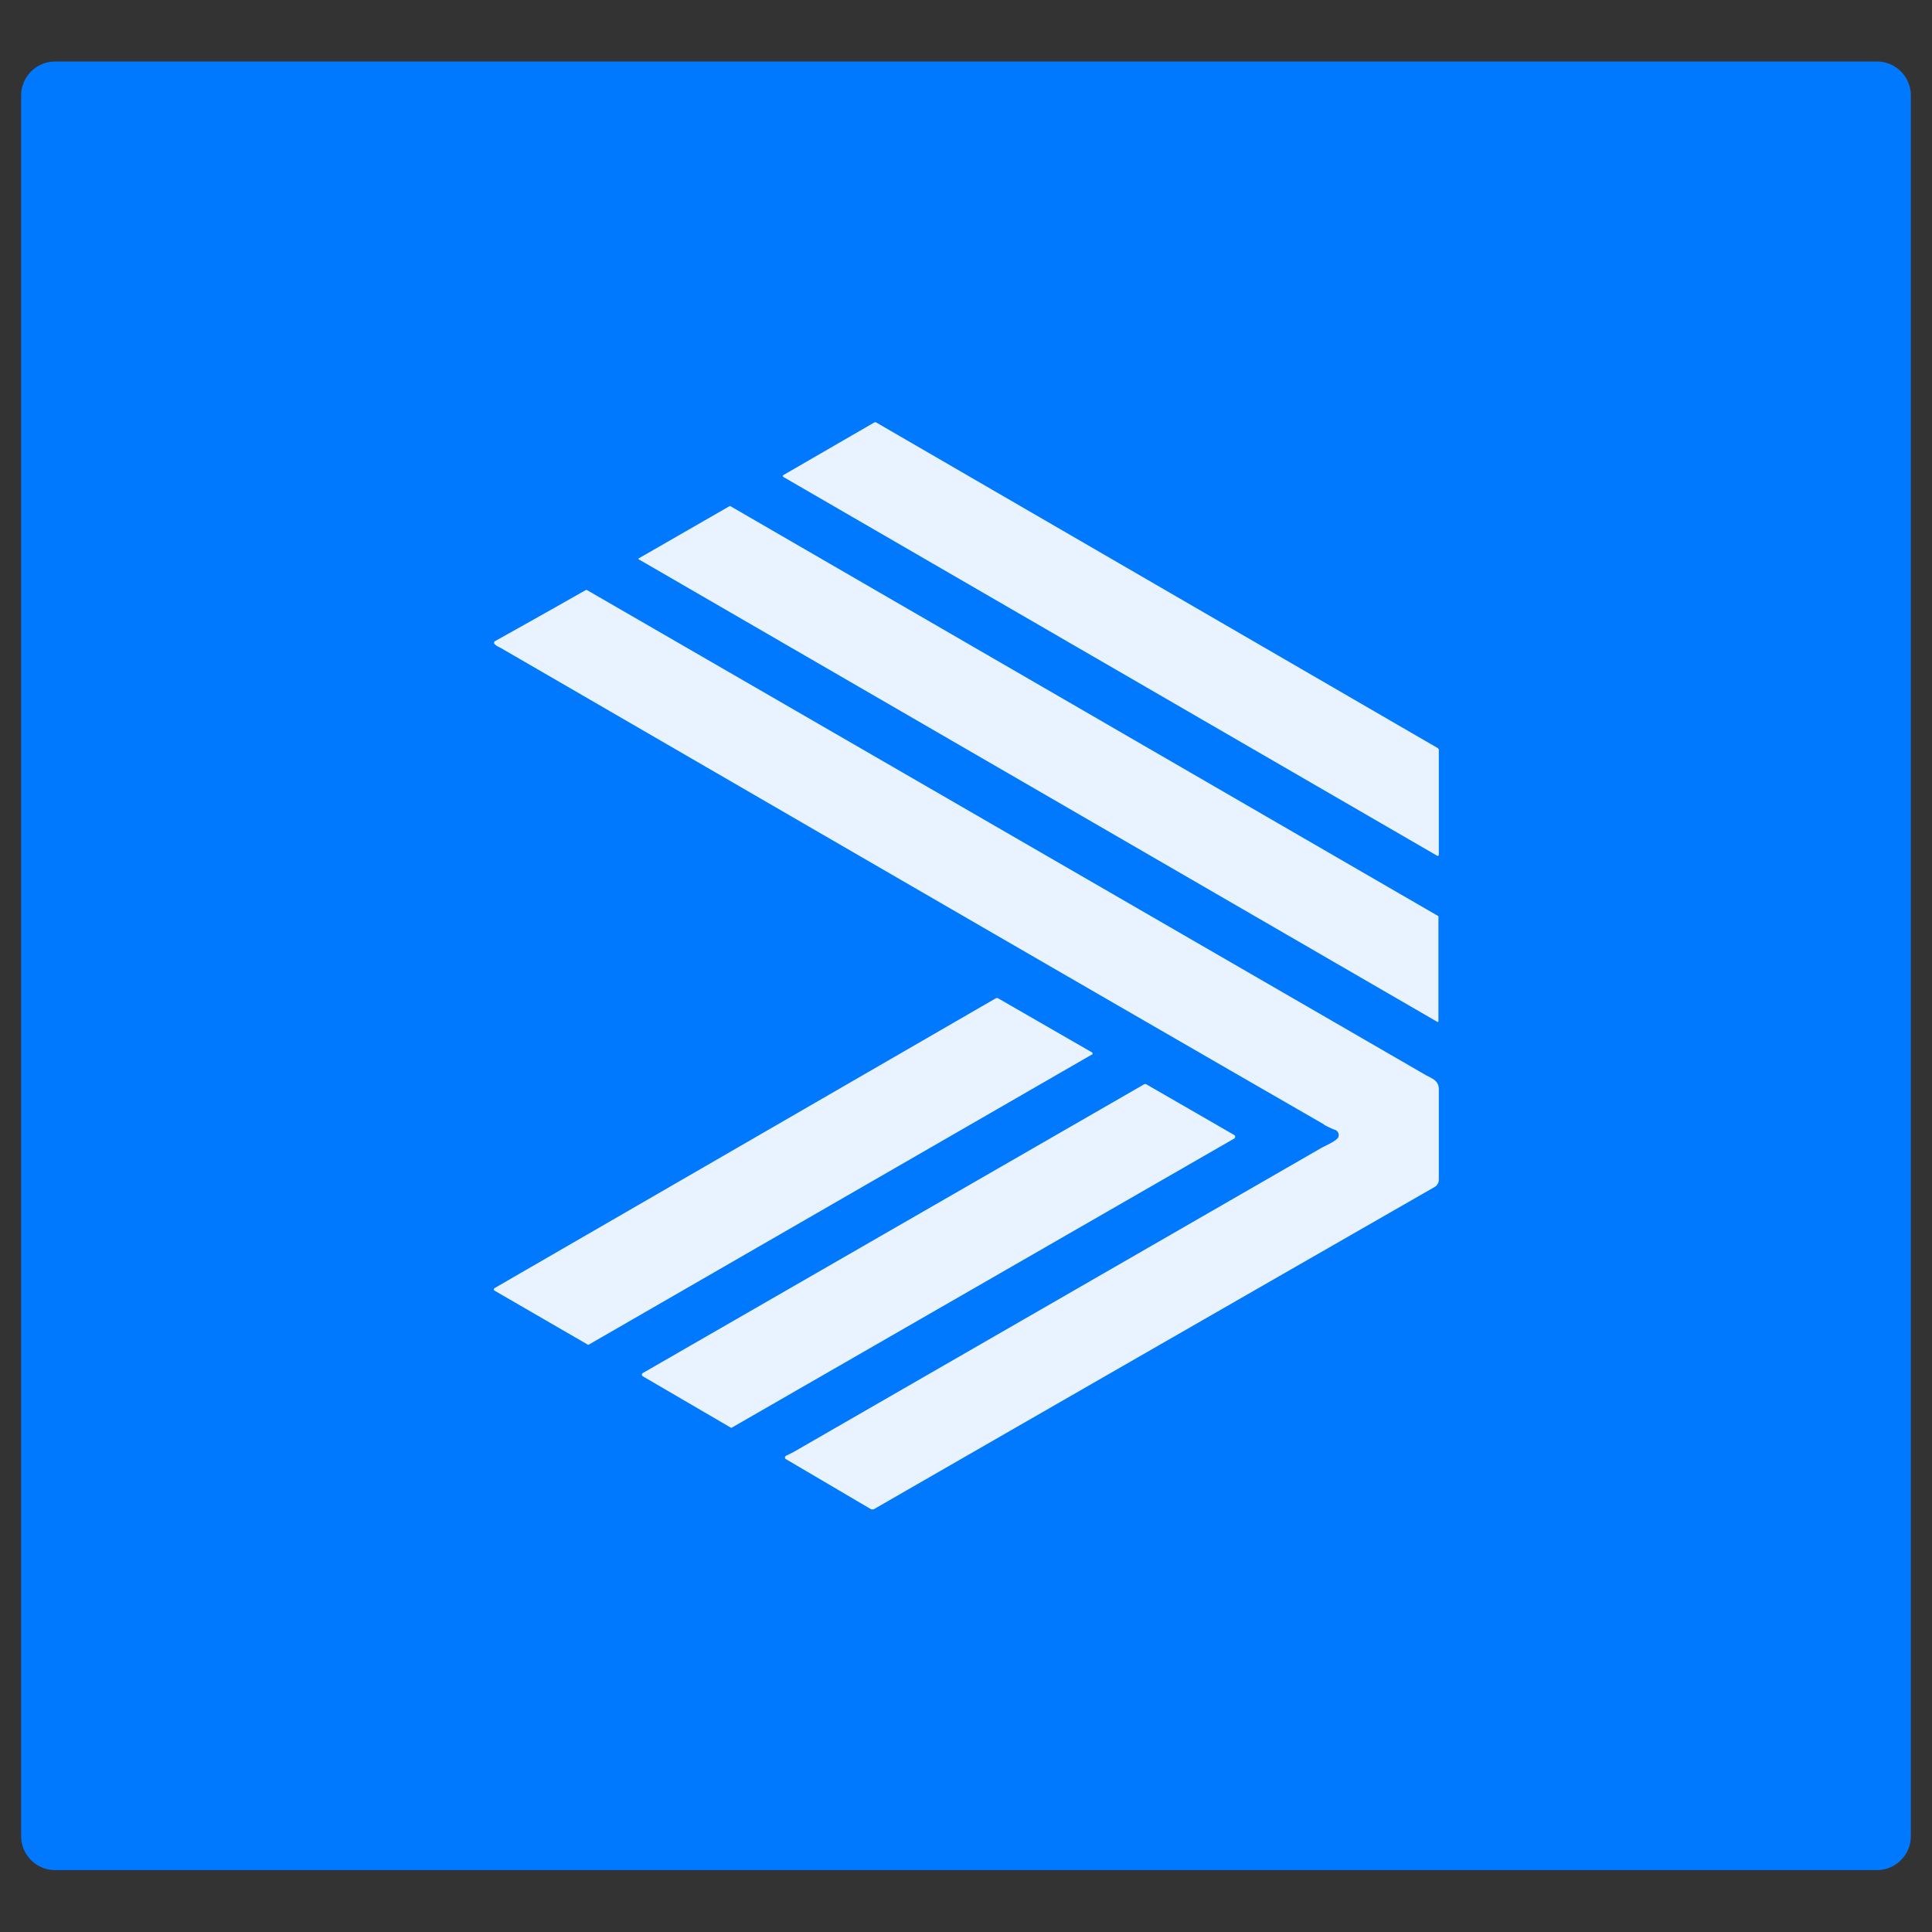
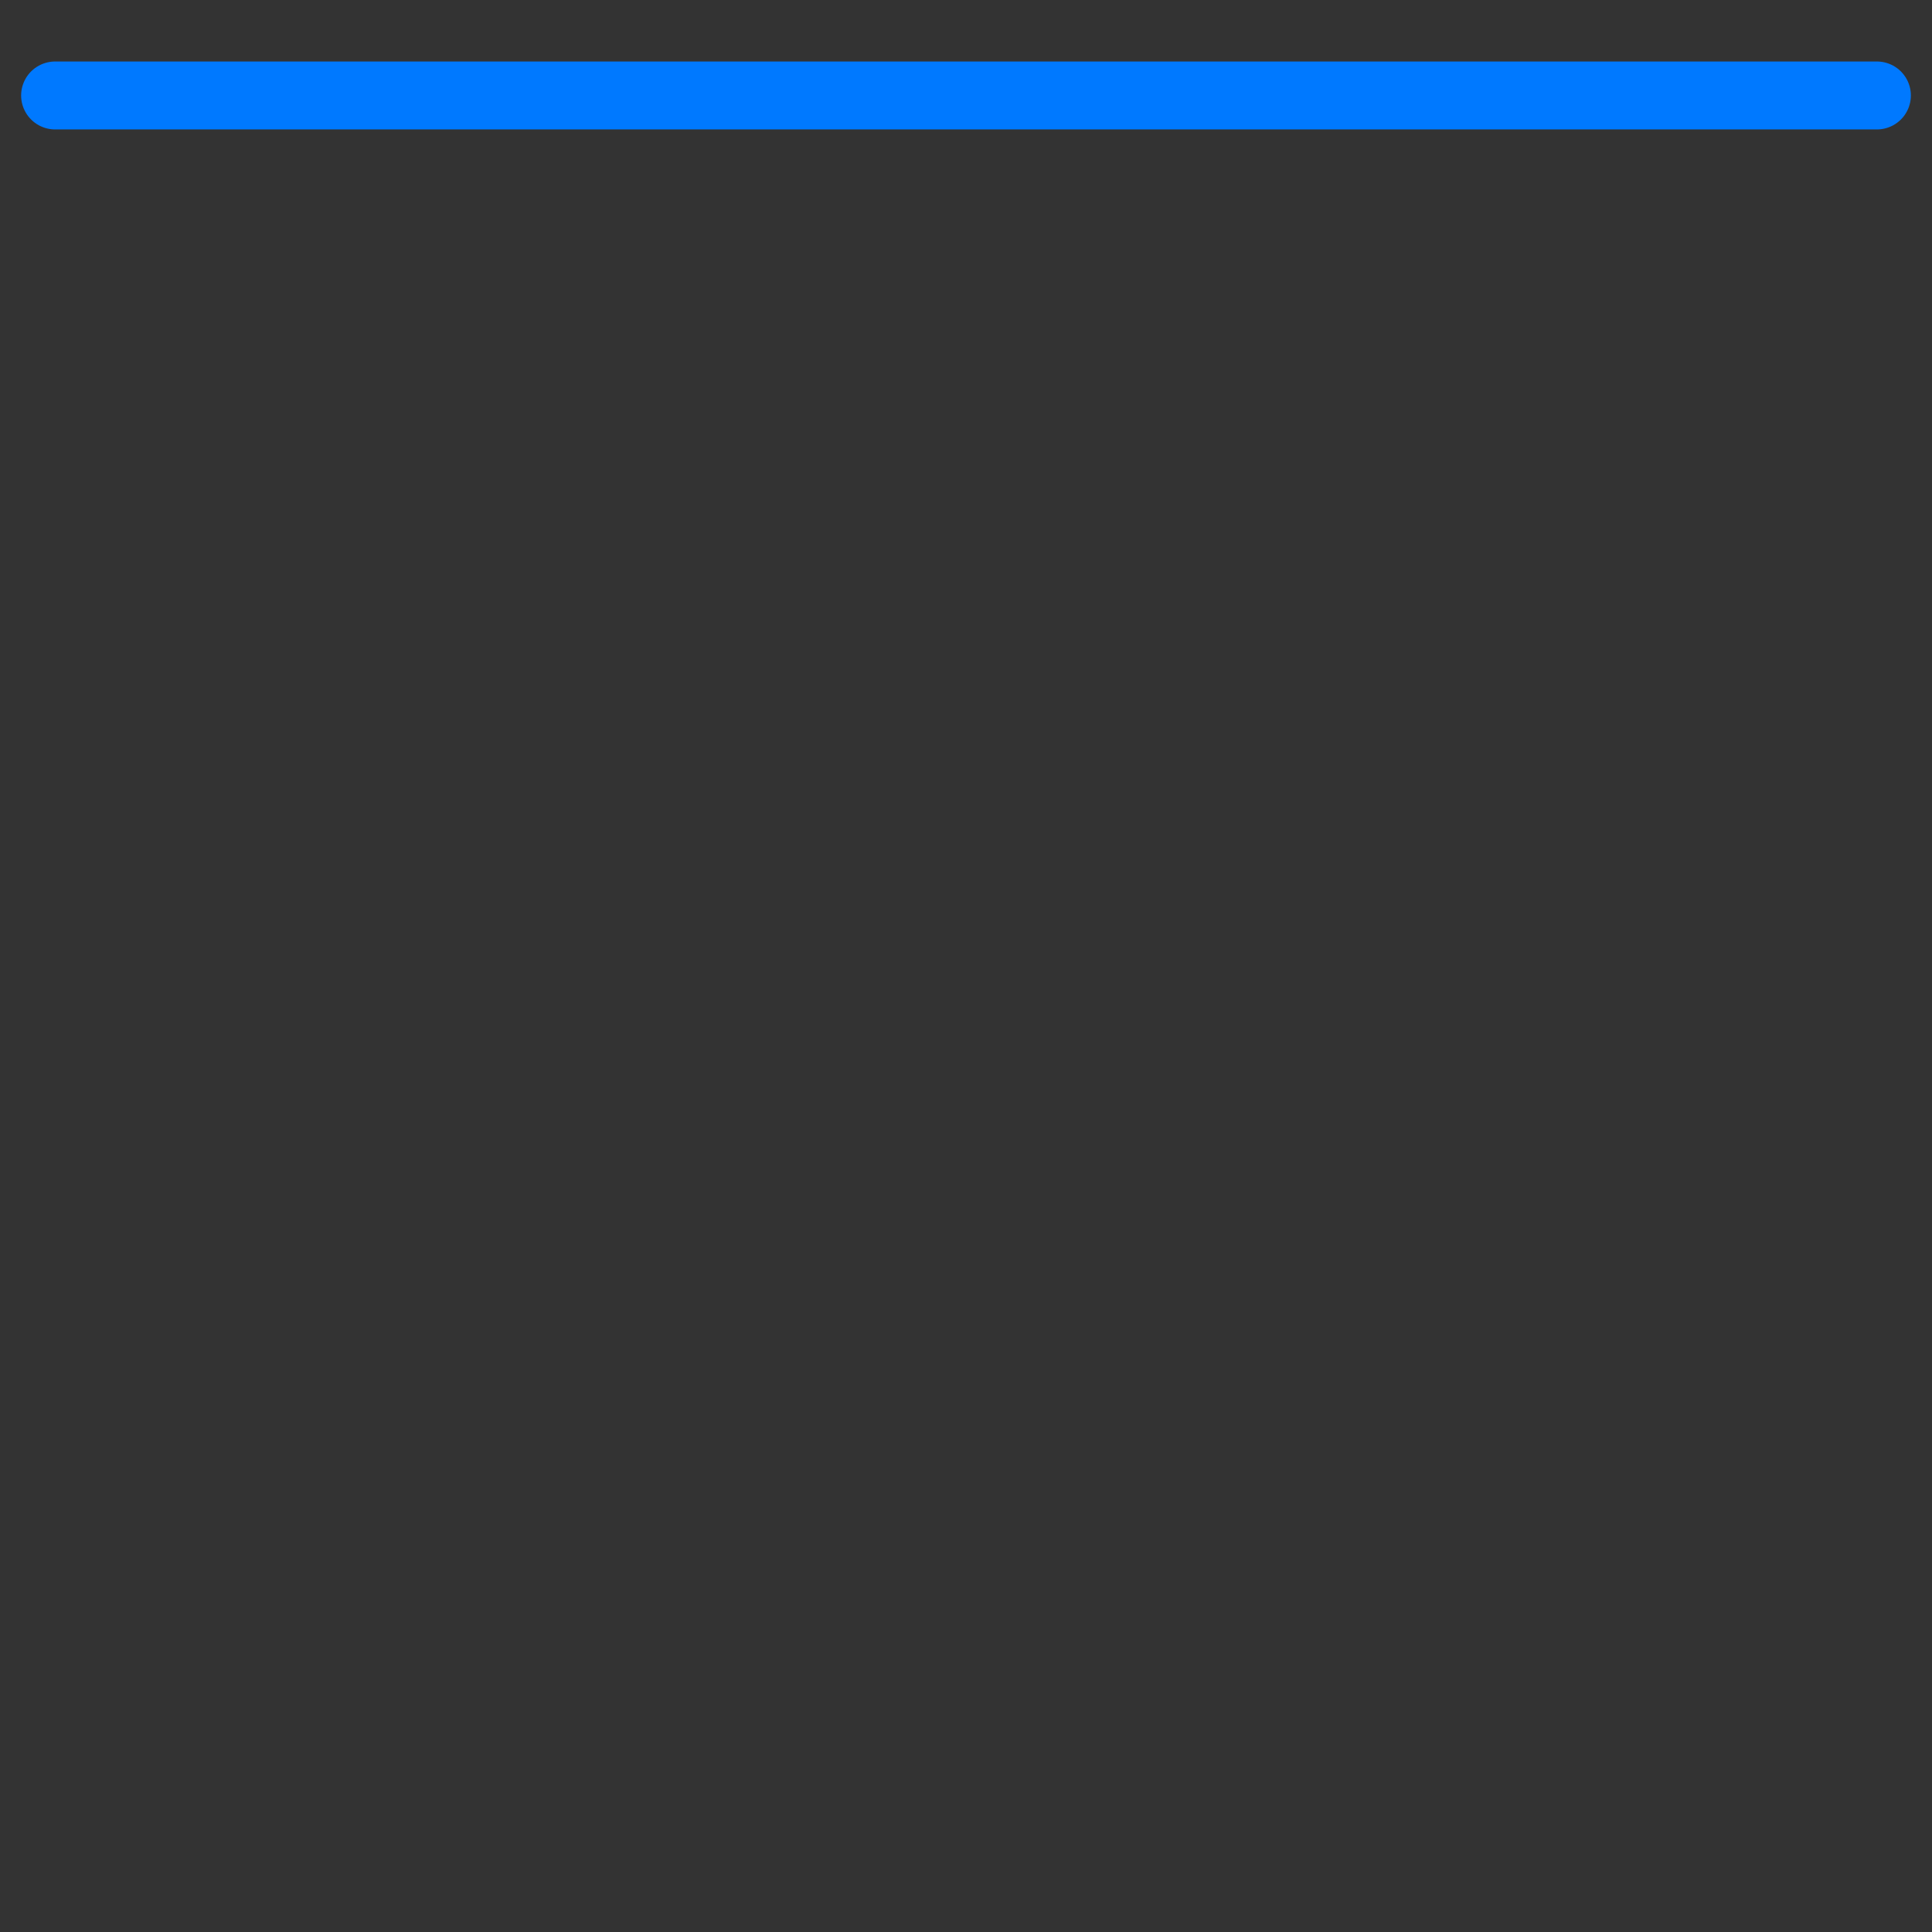
<svg xmlns="http://www.w3.org/2000/svg" preserveAspectRatio="xMidYMid slice" viewBox="0 0 512 512">
  <rect x="0" y="0" width="512" height="512" fill="#333333" stroke="none" />
  <style>
    #bg {
      fill: rgb(0, 121, 255);
      stroke: rgb(0, 121, 255);
    }
    #fg {
      fill: rgb(233, 243, 255);
    }
    @media (color-gamut: p3) {
      #bg {
        fill: oklch(60% 0.236 255);
        stroke: oklch(60% 0.236 255);
      }
      #fg {
        fill: oklch(96% 0.021 255);
      }
    }
  </style>
-   <path id="bg" stroke-linecap="round" stroke-linejoin="round" stroke-width="18px" d="M14.6 25.3h482.8v461.3H14.6z" />
-   <path id="fg" d="m289.3 279.5-133.2 76.8c-.1.1-.3.1-.4 0L131 342a.4.4 0 0 1 0-.6l133-76.9h.4l25 14.4c.2.1.2.5 0 .6Zm38 22.1L194 378.3c-.1.1-.3.1-.4 0l-23.3-13.6a.5.5 0 0 1 0-.8l133-76.6h.4l23.4 13.5c.3.2.3.7 0 .8Zm23.6-3.6C278 256 205 213.6 133.2 172c-.8-.5-1.6-.7-2.2-1.4a.5.5 0 0 1 .2-.7 3769.6 3769.6 0 0 0 24-13.5c0-.1.2-.1.4 0A754665.3 754665.3 0 0 1 378 285c2 1 3.4 1.6 3.3 4v23.6c0 .8-.4 1.5-1 1.9A119658.6 119658.6 0 0 0 231.5 400h-.6l-22.6-13.3a.5.5 0 0 1 0-.9l2-1 139.9-80.6c1.1-.6 3.7-1.7 4.4-2.7.4-.7.1-1.6-.6-2-1.1-.4-2.2-.9-3.2-1.5Zm30-27.2L169.4 148.3a.2.2 0 0 1 0-.4l24-13.8h.1l187.7 108.7v27.8c0 .2-.1.3-.3.2Zm0-44L207.6 126.4a.3.3 0 0 1 0-.5l24.2-14h.3l149 86.4.2.3v28c0 .1-.3.3-.4.2Z" />
+   <path id="bg" stroke-linecap="round" stroke-linejoin="round" stroke-width="18px" d="M14.6 25.3h482.8H14.6z" />
</svg>